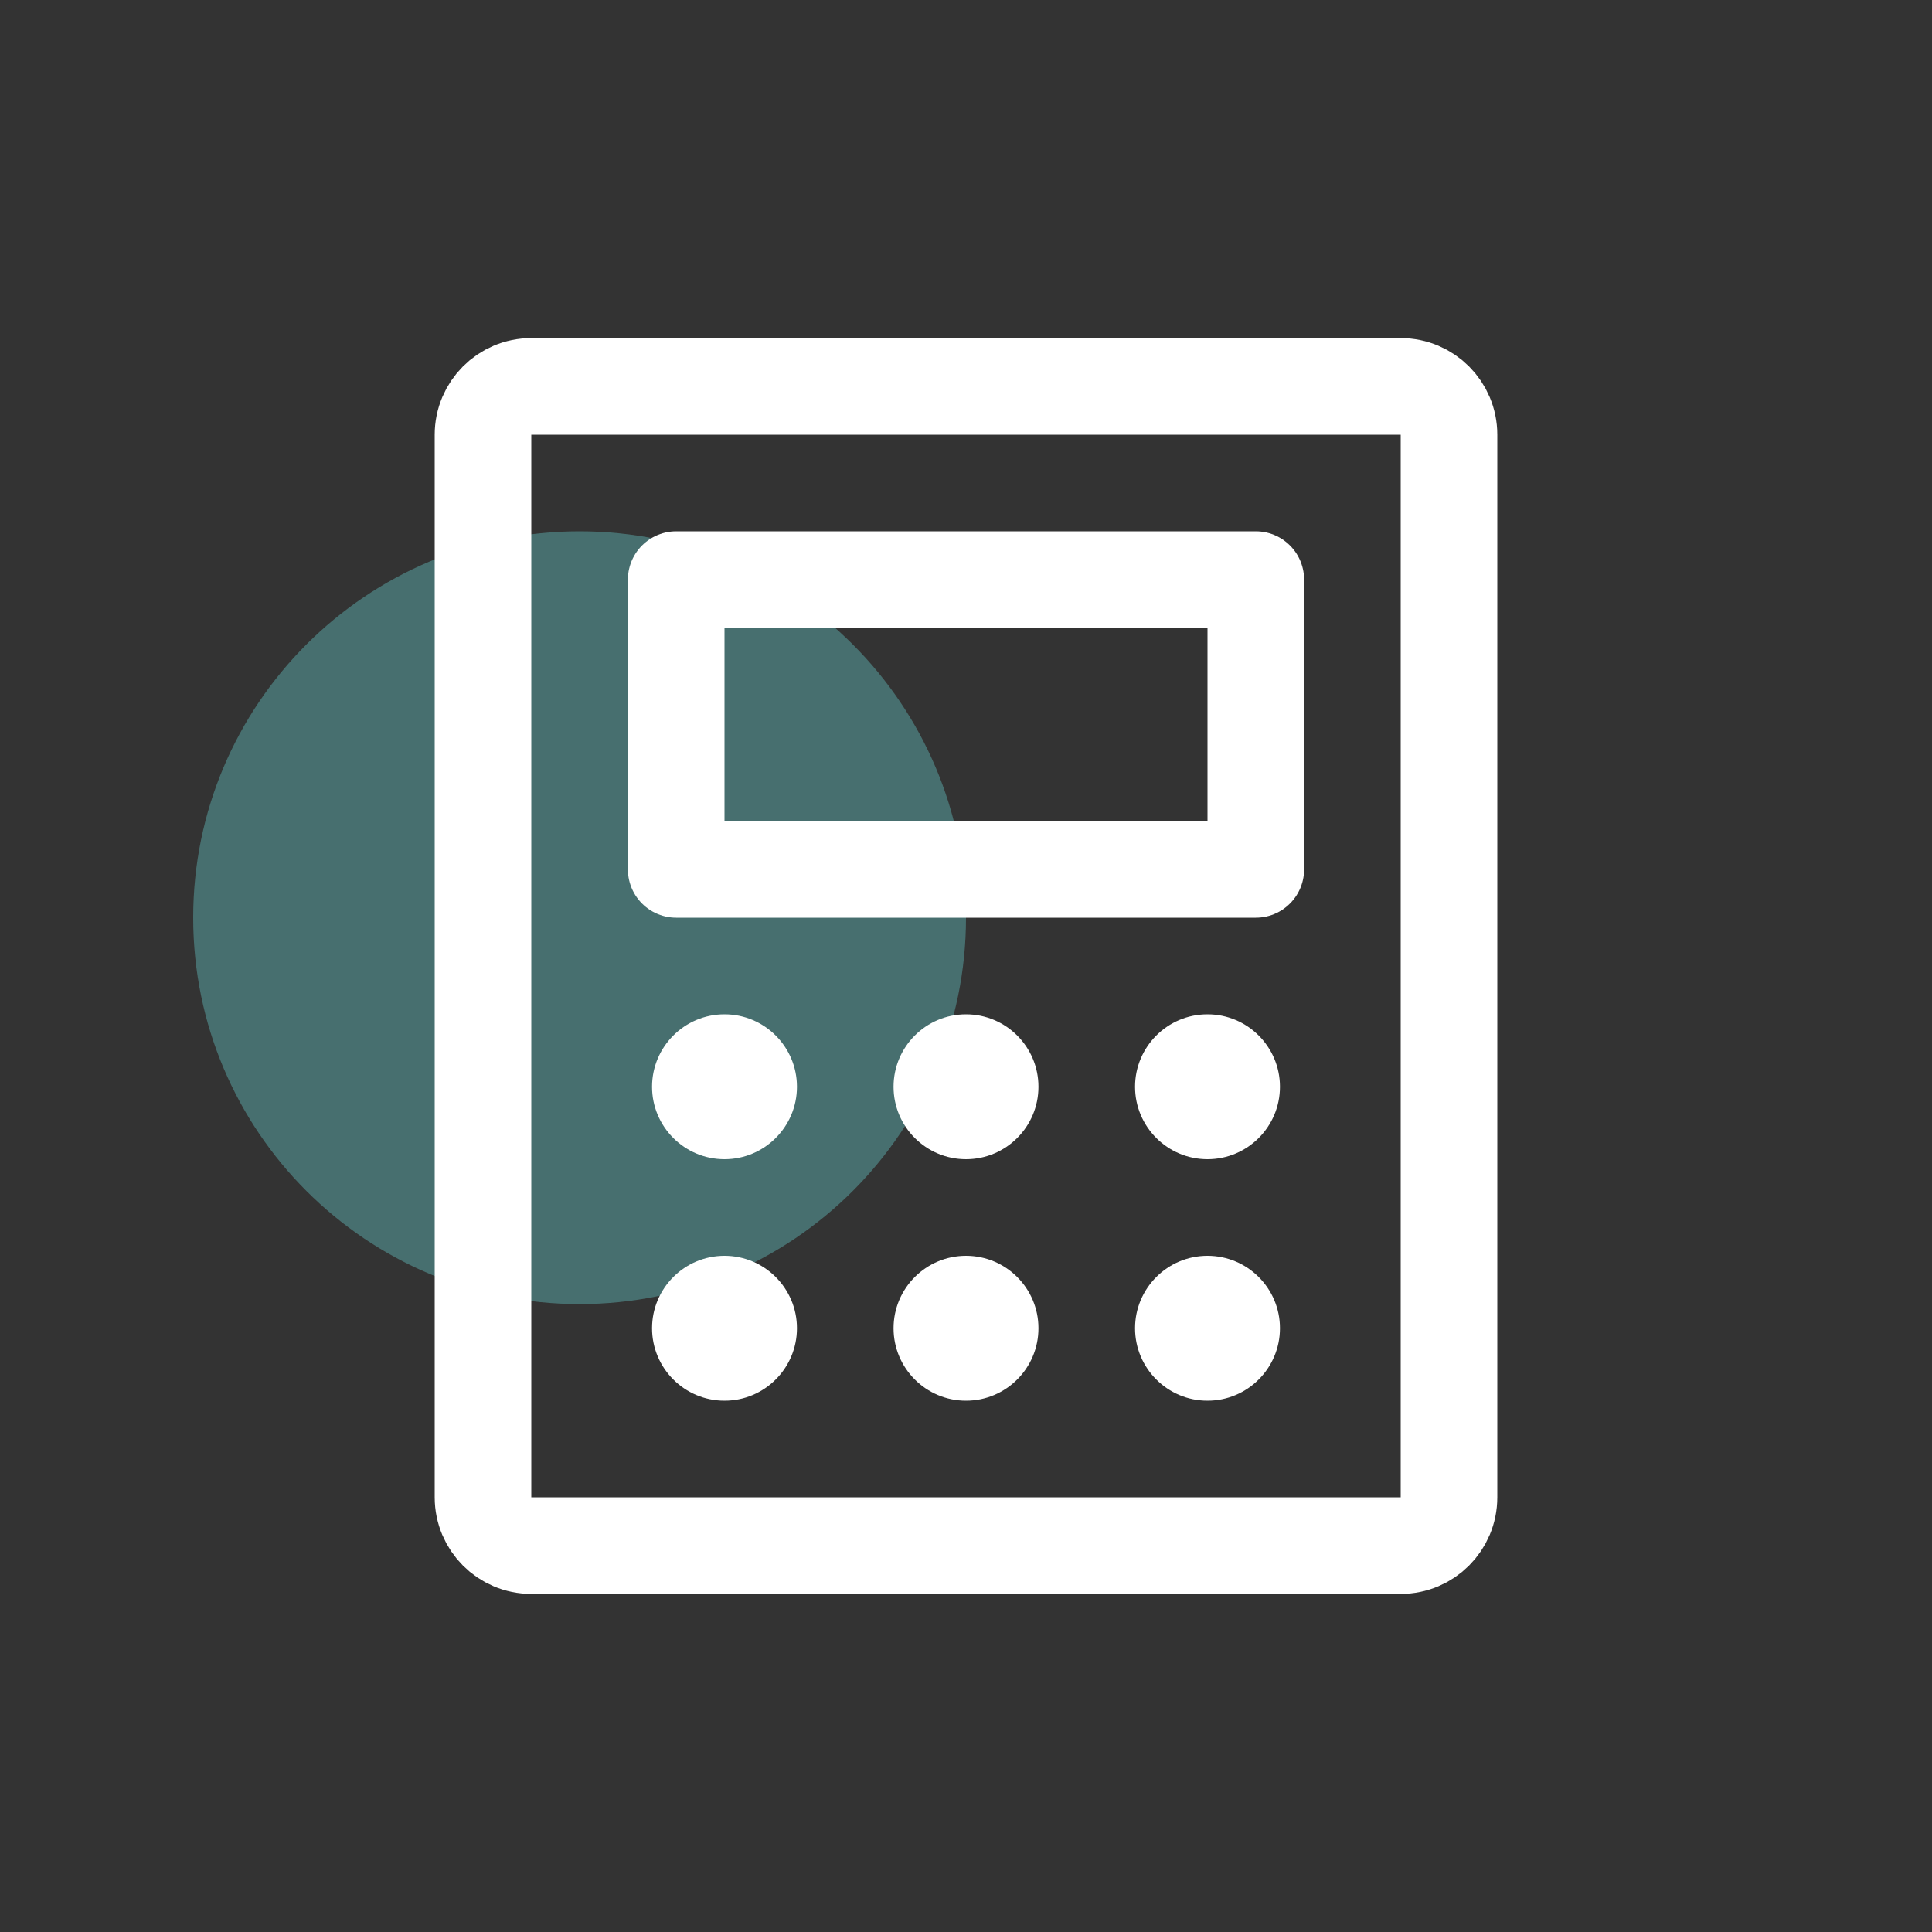
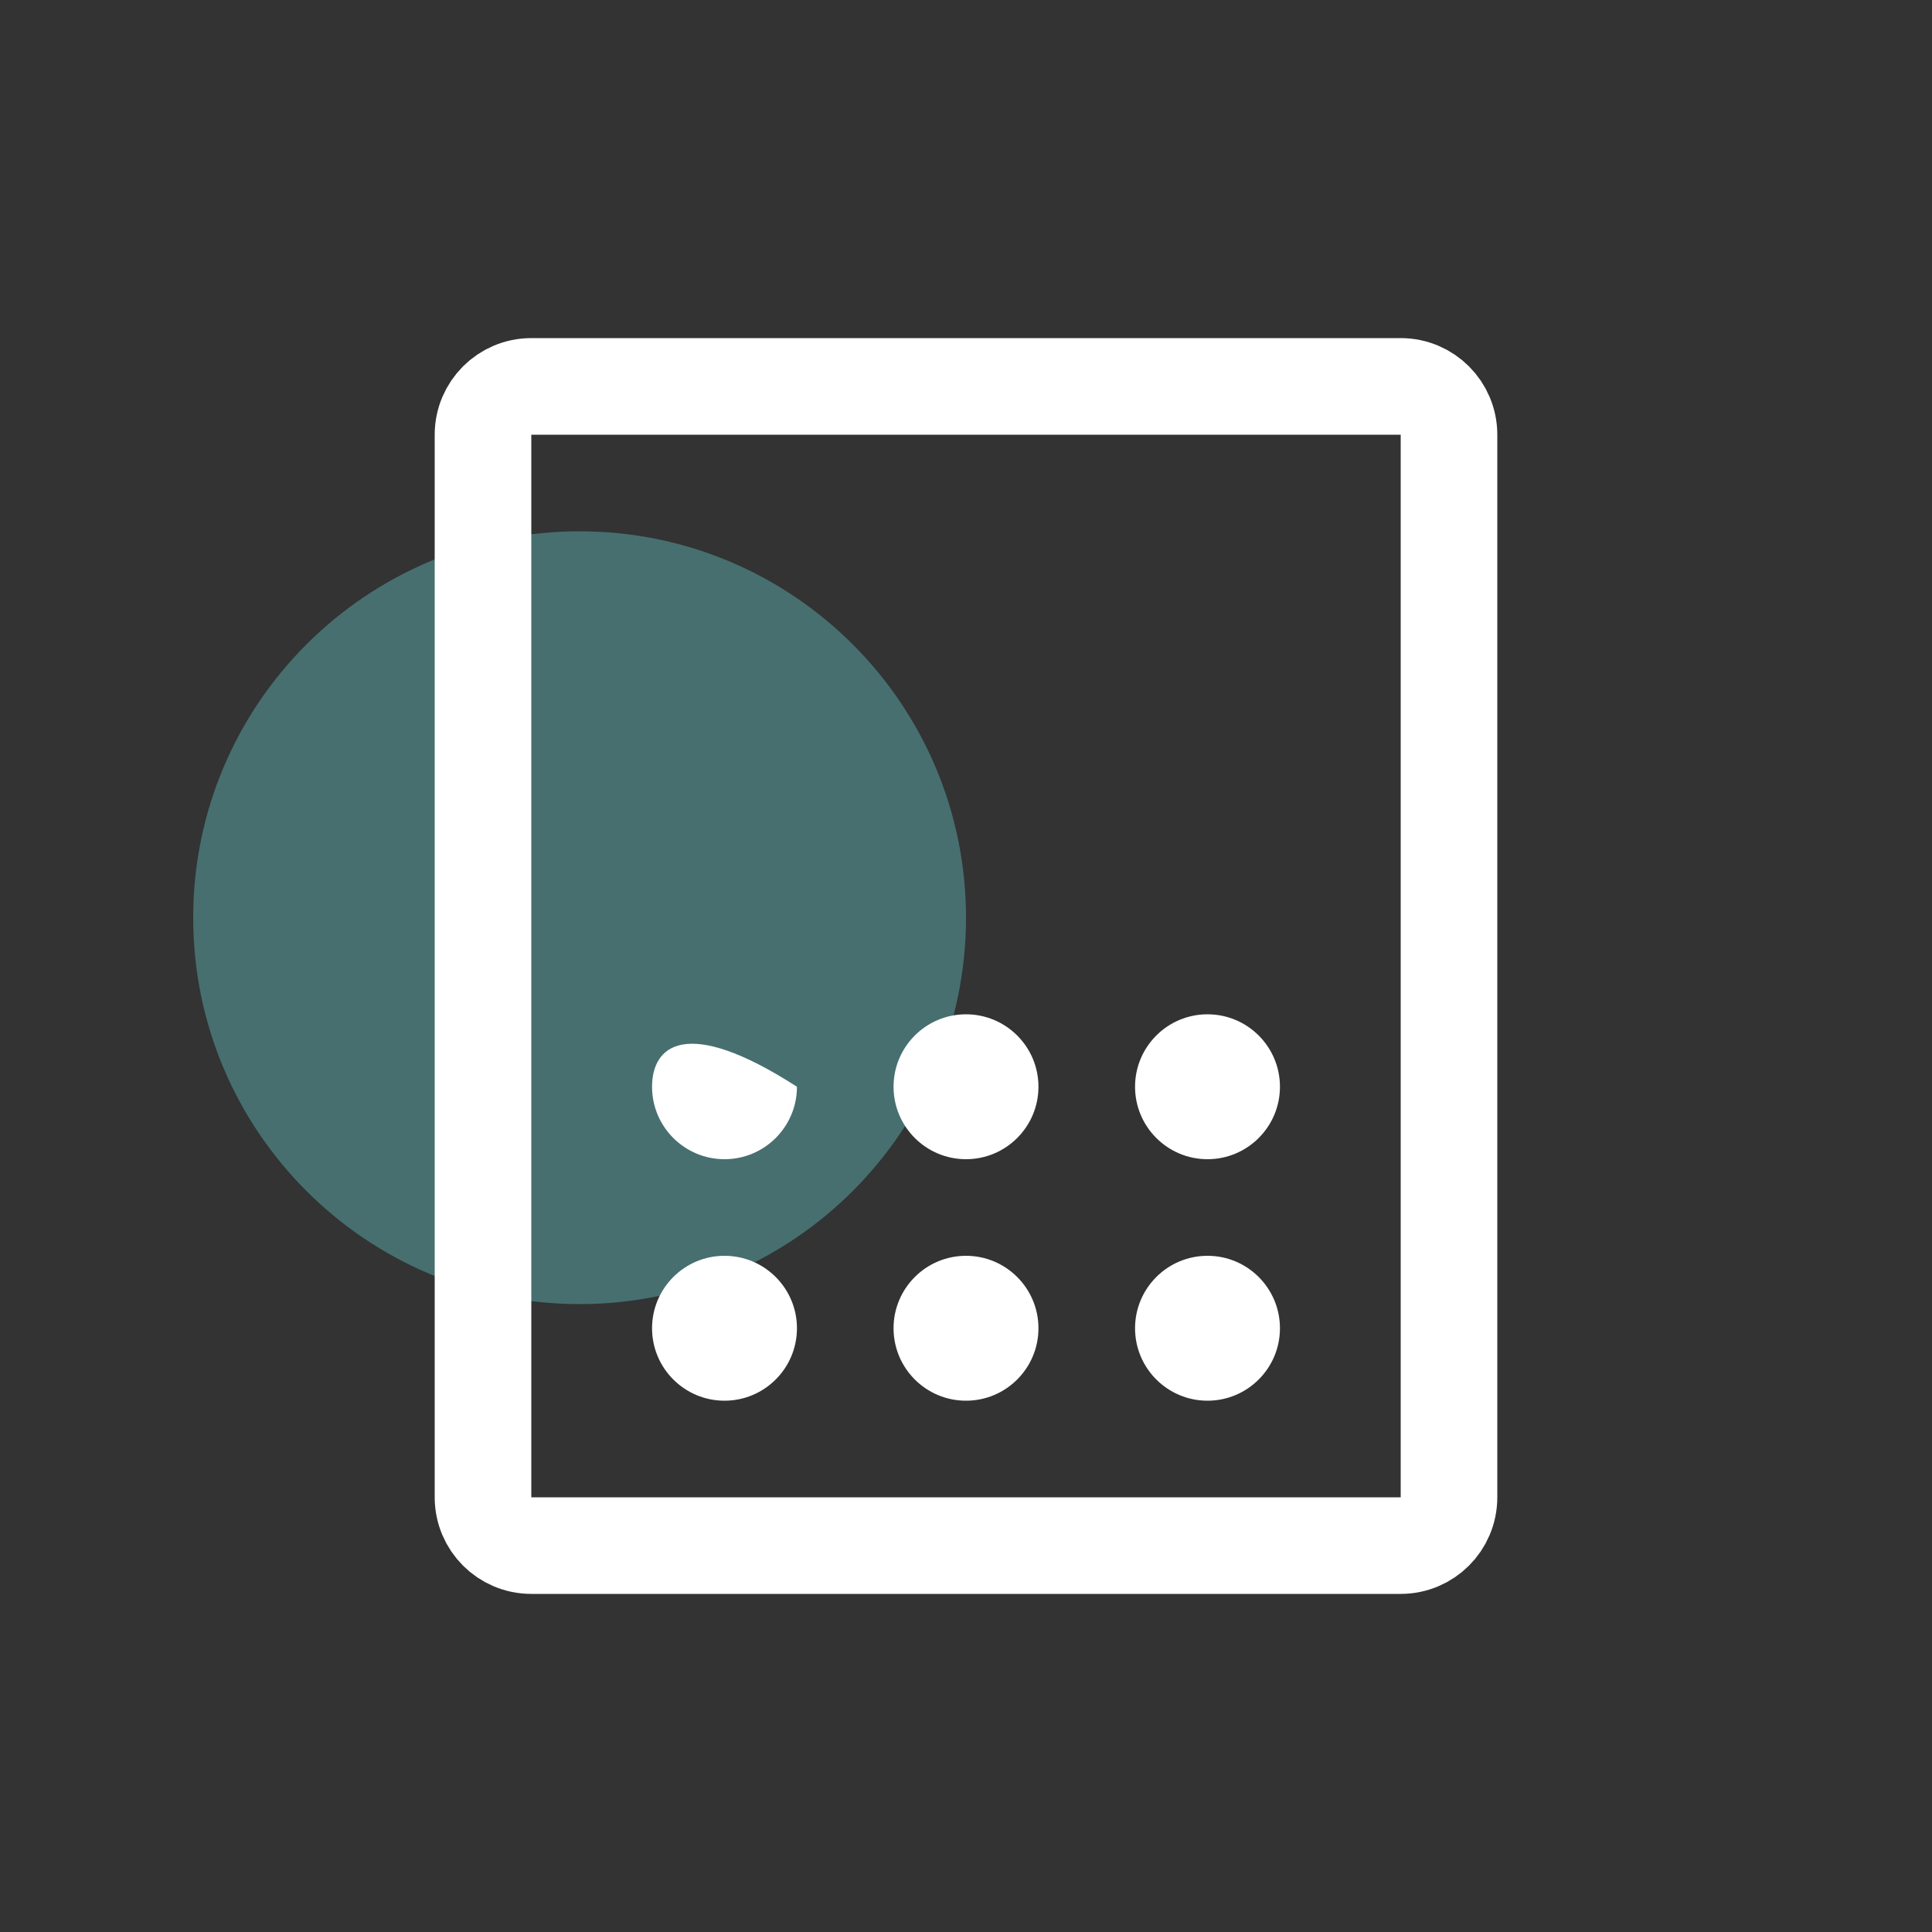
<svg xmlns="http://www.w3.org/2000/svg" width="40" height="40" viewBox="0 0 40 40" fill="none">
  <rect x="0" y="0" width="40" height="40" fill="#333333" stroke="none" />
  <path d="M12 27C16.418 27 20 23.418 20 19C20 14.582 16.418 11 12 11C7.582 11 4 14.582 4 19C4 23.418 7.582 27 12 27Z" fill="#476F6F" />
-   <path d="M26 12H14V18H26V12Z" stroke="white" stroke-width="2" stroke-linecap="round" stroke-linejoin="round" />
  <path d="M30 31V9C30 8.448 29.552 8 29 8L11 8C10.448 8 10 8.448 10 9V31C10 31.552 10.448 32 11 32H29C29.552 32 30 31.552 30 31Z" stroke="white" stroke-width="2" stroke-linecap="round" stroke-linejoin="round" />
-   <path d="M15 24C15.828 24 16.5 23.328 16.5 22.5C16.5 21.672 15.828 21 15 21C14.172 21 13.5 21.672 13.5 22.5C13.5 23.328 14.172 24 15 24Z" fill="white" />
+   <path d="M15 24C15.828 24 16.5 23.328 16.5 22.5C14.172 21 13.5 21.672 13.5 22.5C13.5 23.328 14.172 24 15 24Z" fill="white" />
  <path d="M20 24C20.828 24 21.5 23.328 21.5 22.5C21.5 21.672 20.828 21 20 21C19.172 21 18.5 21.672 18.5 22.5C18.5 23.328 19.172 24 20 24Z" fill="white" />
  <path d="M25 24C25.828 24 26.5 23.328 26.5 22.5C26.5 21.672 25.828 21 25 21C24.172 21 23.5 21.672 23.5 22.5C23.5 23.328 24.172 24 25 24Z" fill="white" />
  <path d="M15 29C15.828 29 16.5 28.328 16.5 27.5C16.5 26.672 15.828 26 15 26C14.172 26 13.5 26.672 13.5 27.5C13.5 28.328 14.172 29 15 29Z" fill="white" />
  <path d="M20 29C20.828 29 21.5 28.328 21.5 27.5C21.5 26.672 20.828 26 20 26C19.172 26 18.5 26.672 18.5 27.5C18.5 28.328 19.172 29 20 29Z" fill="white" />
  <path d="M25 29C25.828 29 26.5 28.328 26.5 27.5C26.5 26.672 25.828 26 25 26C24.172 26 23.5 26.672 23.5 27.5C23.5 28.328 24.172 29 25 29Z" fill="white" />
</svg>